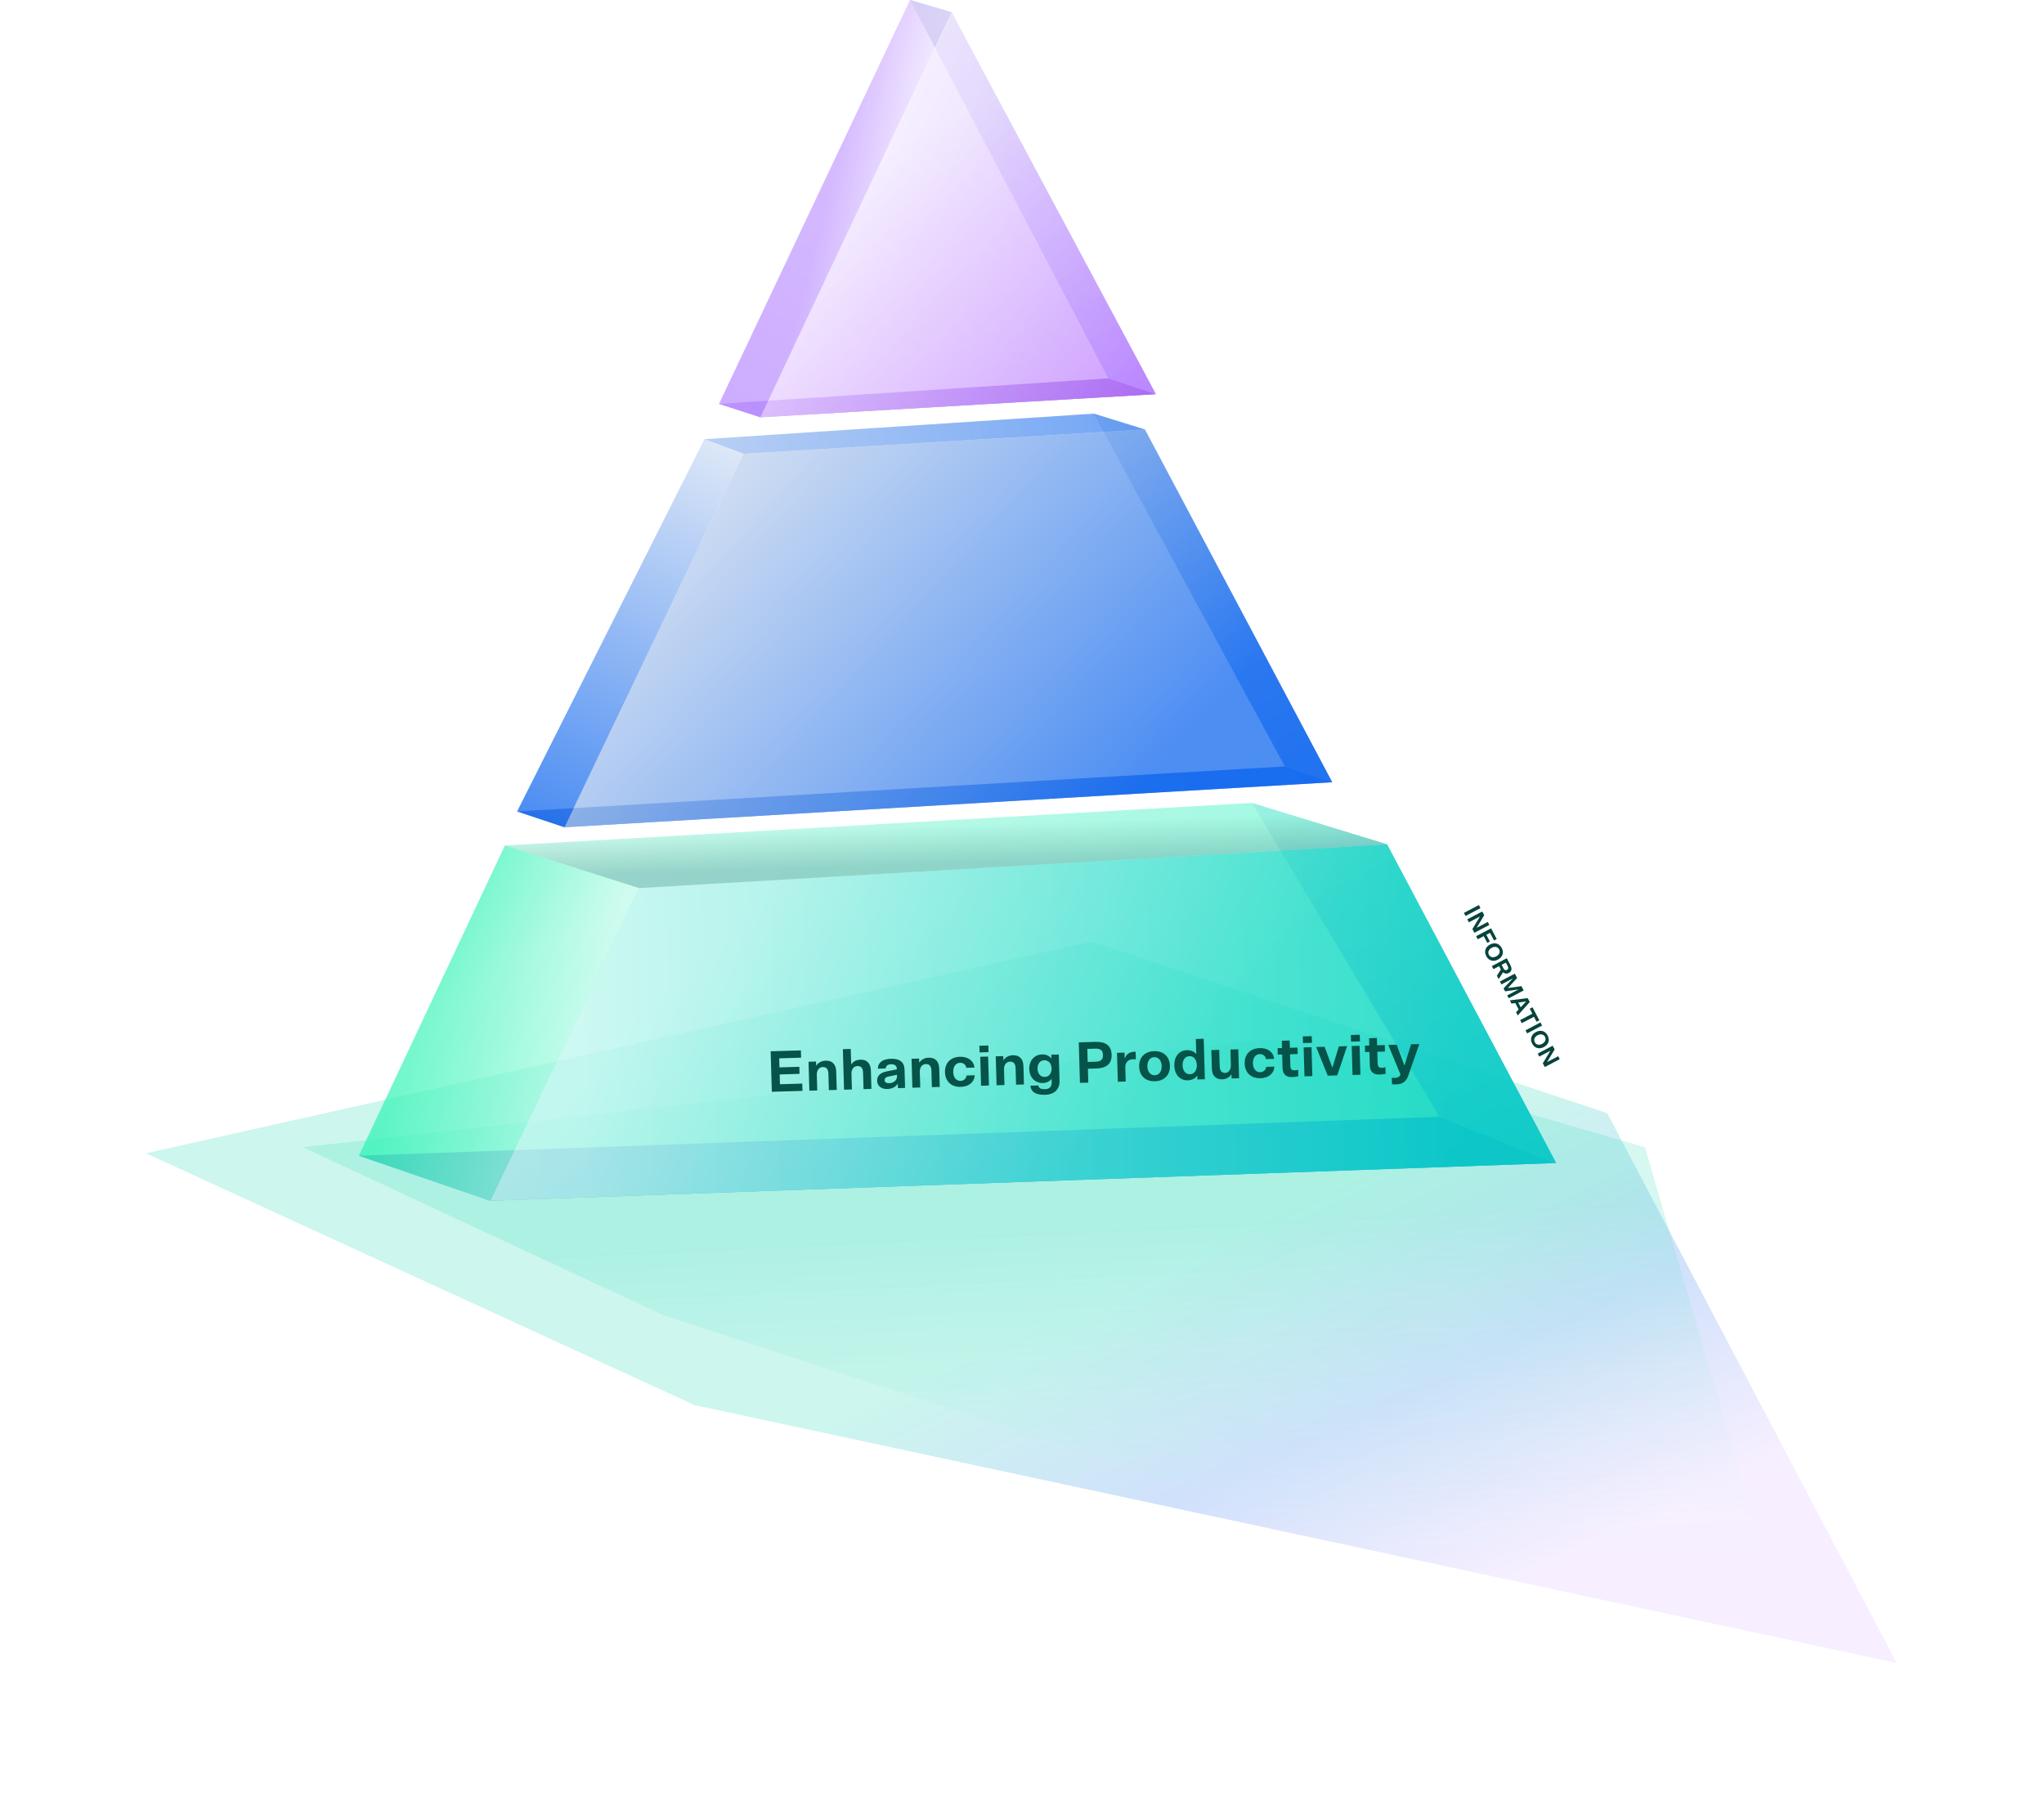
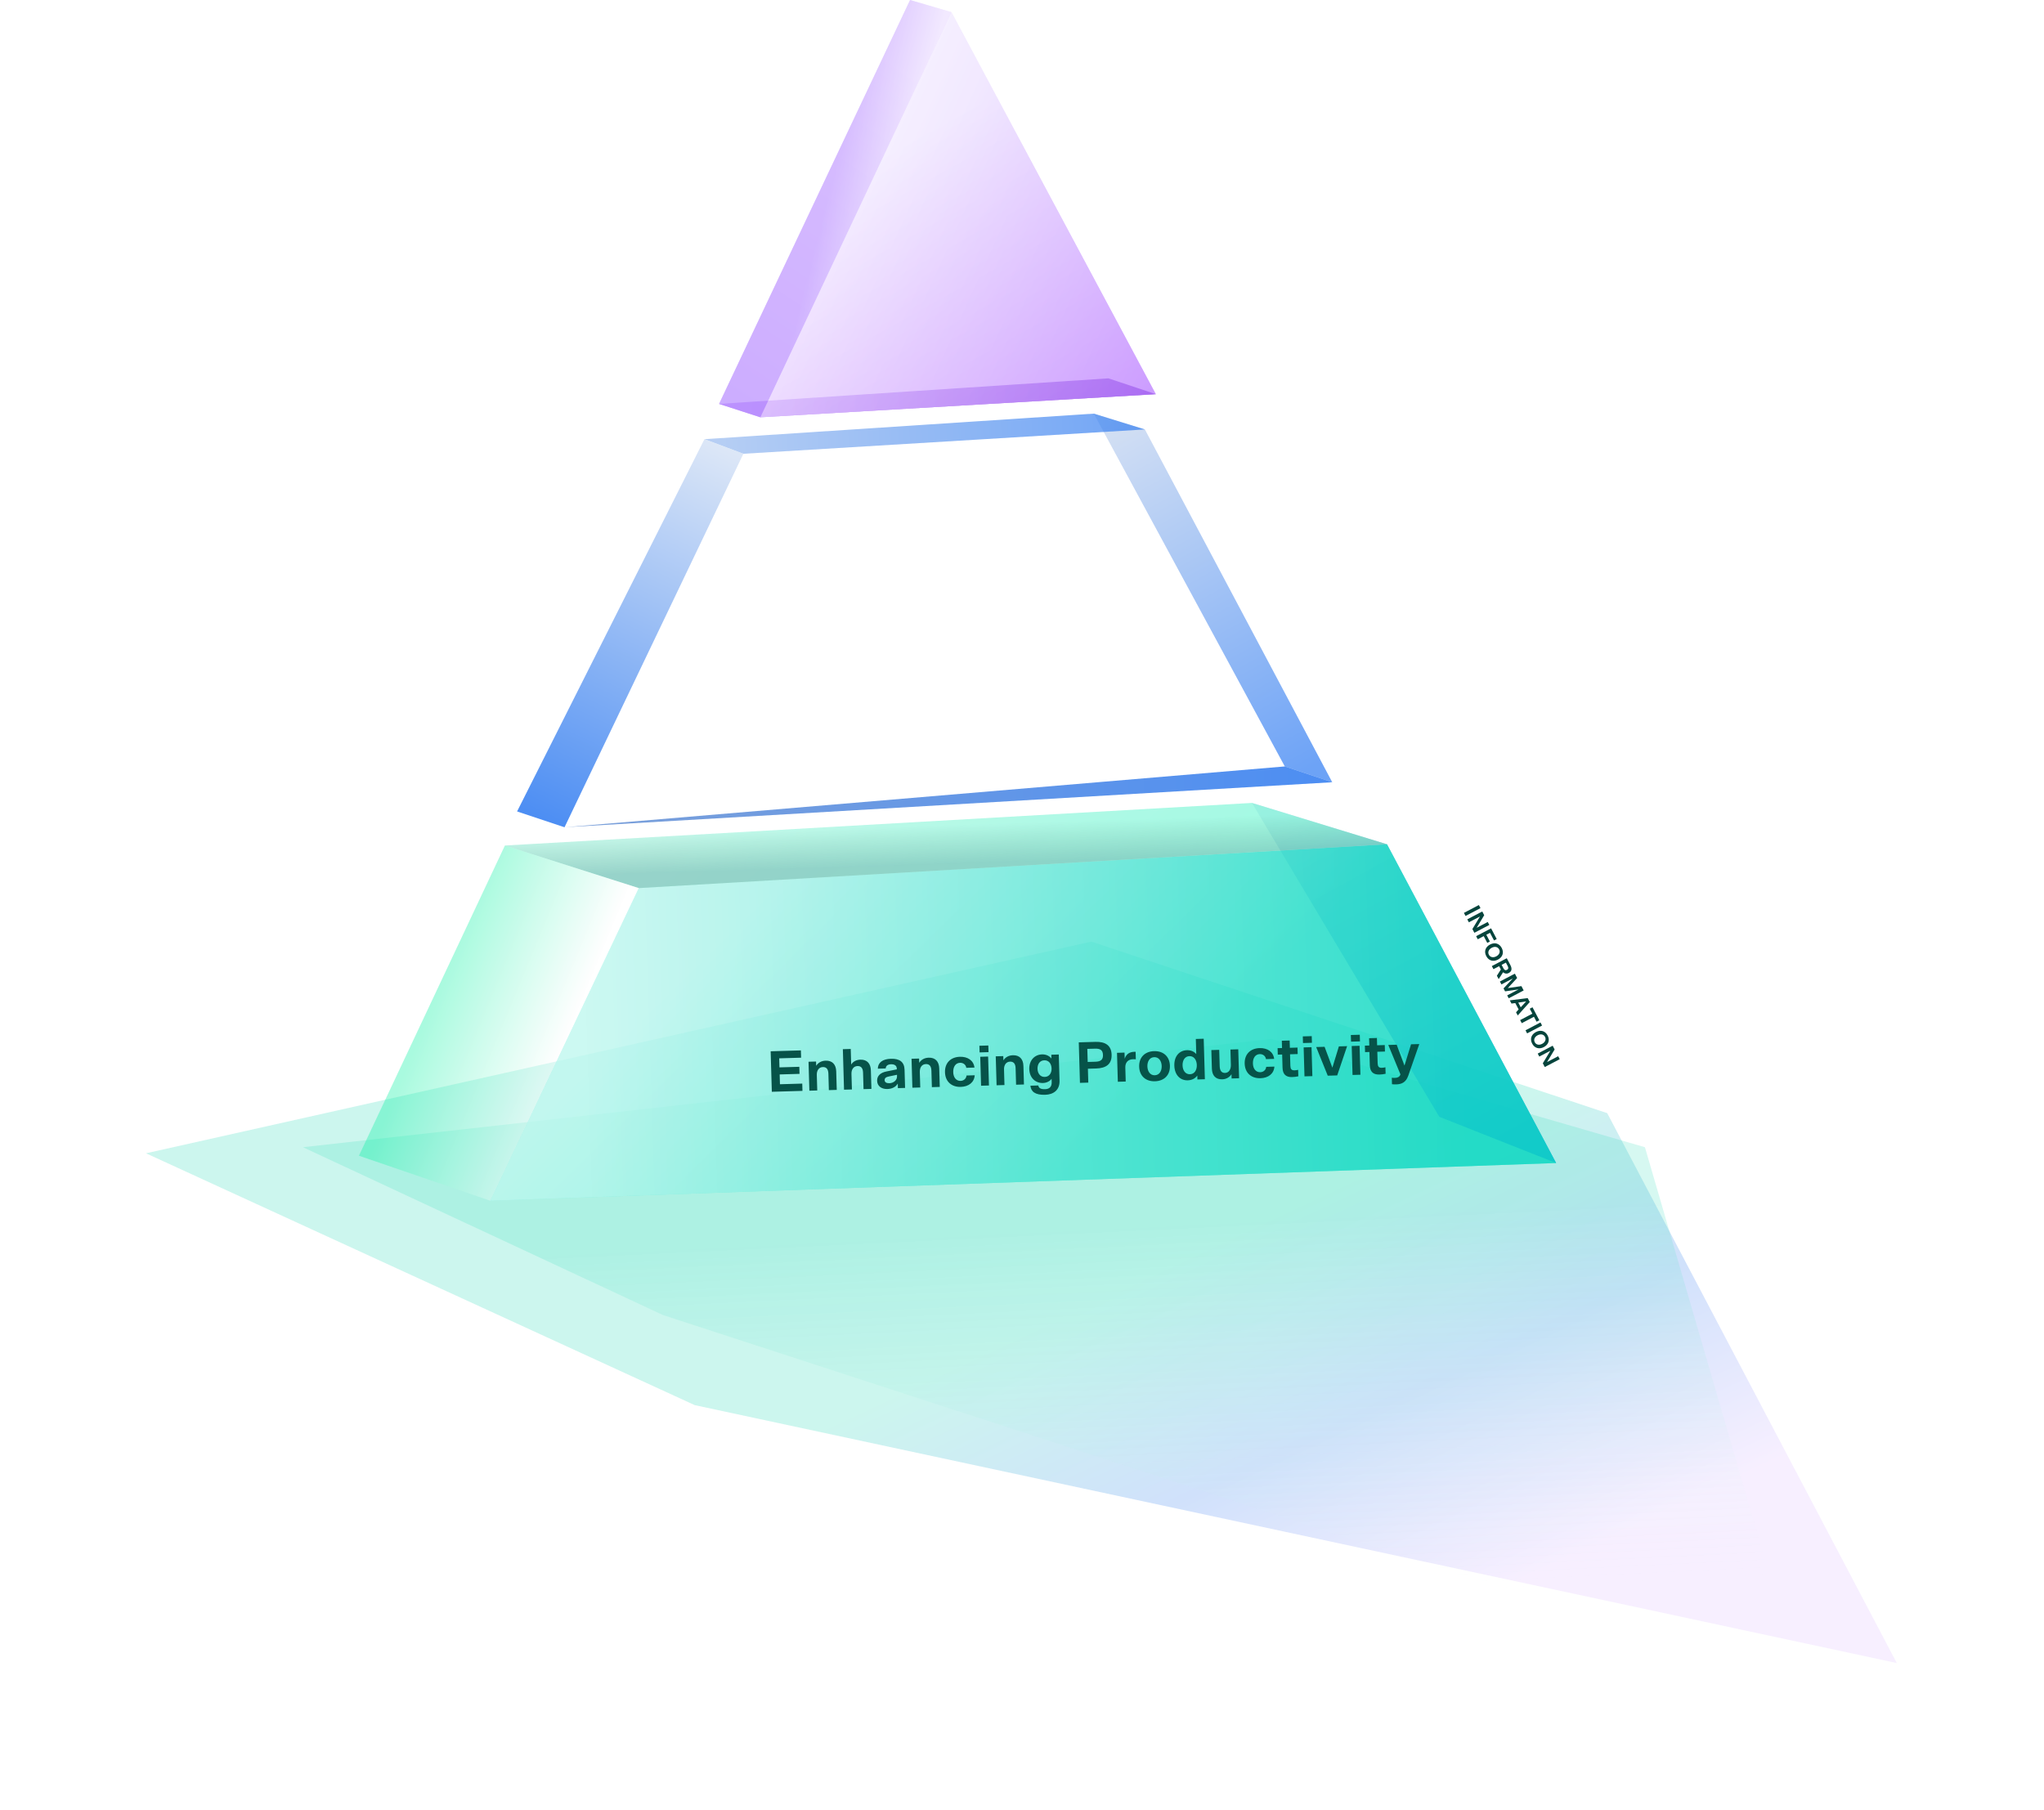
<svg xmlns="http://www.w3.org/2000/svg" width="840" height="744" viewBox="0 0 840 744" fill="none">
  <g opacity="0.5" filter="url(#filter0_f_1028_126)">
    <path d="M60 474L285.5 577.5L779.5 683.5L660.5 457.5L448.5 387L60 474Z" fill="url(#paint0_linear_1028_126)" fill-opacity="0.5" />
  </g>
  <g filter="url(#filter1_f_1028_126)">
    <path d="M124.5 471.5L272.5 540.5L740.5 693L676 471.5L522.5 427L124.5 471.5Z" fill="url(#paint1_linear_1028_126)" fill-opacity="0.5" />
  </g>
-   <path opacity="0.7" d="M639.5 478L591.5 459L147.5 475L201.5 493.5L639.5 478Z" fill="url(#paint2_linear_1028_126)" />
  <path opacity="0.7" d="M591.5 459L514.5 330L570 347L639.5 478L591.5 459Z" fill="url(#paint3_linear_1028_126)" />
  <g opacity="0.8">
    <path d="M262.5 365L201.5 493.5L639.5 478L570 347L262.5 365Z" fill="url(#paint4_linear_1028_126)" />
    <path d="M262.5 365L201.5 493.5L639.5 478L570 347L262.5 365Z" fill="url(#paint5_linear_1028_126)" fill-opacity="0.5" />
  </g>
  <g opacity="0.7">
    <path d="M262.5 365L207.5 347.5L514.5 330L570 347L262.5 365Z" fill="url(#paint6_linear_1028_126)" />
    <path d="M262.5 365L207.5 347.5L514.5 330L570 347L262.5 365Z" fill="url(#paint7_linear_1028_126)" fill-opacity="0.5" />
  </g>
  <g opacity="0.7">
-     <path d="M147.5 475L201.5 493.5L262.5 365L207.5 347.5L147.5 475Z" fill="url(#paint8_linear_1028_126)" />
    <path d="M147.5 475L201.5 493.5L262.5 365L207.5 347.5L147.5 475Z" fill="url(#paint9_linear_1028_126)" fill-opacity="0.5" />
  </g>
  <path opacity="0.7" d="M528 315L449.5 170L470.5 176.5L547.5 321.5L528 315Z" fill="url(#paint10_linear_1028_126)" />
-   <path opacity="0.7" d="M547.5 321.5L528 315L212.5 333.5L232 340L547.5 321.5Z" fill="url(#paint11_linear_1028_126)" />
-   <path opacity="0.7" d="M305.5 186.5L232 340L547.5 321.5L470.5 176.5L305.5 186.5Z" fill="url(#paint12_linear_1028_126)" />
+   <path opacity="0.7" d="M547.5 321.5L528 315L232 340L547.5 321.5Z" fill="url(#paint11_linear_1028_126)" />
  <path opacity="0.7" d="M305.5 186.5L289.5 180.5L449.5 170L470.5 176.5L305.5 186.5Z" fill="url(#paint13_linear_1028_126)" />
  <path opacity="0.7" d="M212.5 333.5L232 340L305.5 186.5L289.5 180.5L212.5 333.5Z" fill="url(#paint14_linear_1028_126)" />
  <path opacity="0.7" d="M475 162L455.5 155.5L295.5 166L312.5 171.5L475 162Z" fill="url(#paint15_linear_1028_126)" />
  <g opacity="0.7">
    <path d="M295.5 166L312.5 171.5L391 5L374 0L295.5 166Z" fill="url(#paint16_linear_1028_126)" />
    <path d="M295.5 166L312.5 171.5L391 5L374 0L295.5 166Z" fill="url(#paint17_linear_1028_126)" fill-opacity="0.5" />
  </g>
-   <path opacity="0.7" d="M455.5 155.5L374 0L391 5L475 162L455.5 155.5Z" fill="url(#paint18_linear_1028_126)" />
  <g opacity="0.7">
    <path d="M391 5L312.5 171.5L475 162L391 5Z" fill="url(#paint19_linear_1028_126)" />
    <path d="M391 5L312.5 171.5L475 162L391 5Z" fill="url(#paint20_linear_1028_126)" fill-opacity="0.5" />
  </g>
  <path d="M601.61 375.192L607.756 371.968L608.42 373.235L602.274 376.459L601.61 375.192ZM612.047 380.15L605.902 383.373L605.093 381.832L608.205 376.677L603.644 379.069L602.998 377.839L609.144 374.615L609.948 376.147L606.837 381.324L611.406 378.927L612.047 380.15ZM606.632 384.766L612.778 381.542L615.086 385.943L613.979 386.524L612.335 383.389L610.821 384.183L612.275 386.955L611.203 387.517L609.749 384.745L607.296 386.032L606.632 384.766ZM615.597 394.387C613.684 395.39 611.795 394.868 610.792 392.955C609.793 391.051 610.437 389.2 612.35 388.197C614.263 387.193 616.152 387.716 617.15 389.62C618.154 391.532 617.51 393.383 615.597 394.387ZM614.9 393.058C616.175 392.389 616.622 391.218 616.079 390.182C615.535 389.145 614.322 388.856 613.047 389.525C611.772 390.194 611.32 391.357 611.864 392.393C612.407 393.429 613.625 393.727 614.9 393.058ZM613.078 397.055L619.224 393.831L620.706 396.656C621.491 398.152 621.257 399.257 620.053 399.889C619.203 400.335 618.332 400.182 617.708 399.595L615.893 402.421L615.159 401.022L616.791 398.449L616.08 397.095L613.742 398.321L613.078 397.055ZM617.107 396.556L617.837 397.946C618.208 398.654 618.657 398.95 619.303 398.611C619.959 398.267 619.962 397.735 619.59 397.026L618.861 395.636L617.107 396.556ZM617.894 406.236L621.715 402.132L617.03 404.589L616.403 403.394L622.549 400.17L623.483 401.95L619.649 406.095L625.234 405.288L626.168 407.068L620.022 410.292L619.395 409.097L624.079 406.639L618.526 407.441L617.894 406.236ZM623.039 416.045L624.094 414.87L622.724 412.258L621.158 412.458L620.471 411.147L627.819 410.217L628.67 411.838L623.727 417.355L623.039 416.045ZM627.184 411.589L623.95 412.055L624.963 413.985L627.184 411.589ZM628.663 414.581L629.797 413.987L632.598 419.327L631.464 419.921L630.396 417.884L625.384 420.514L624.719 419.247L629.732 416.618L628.663 414.581ZM626.923 423.448L633.069 420.225L633.733 421.491L627.587 424.715L626.923 423.448ZM634.459 430.345C632.546 431.349 630.658 430.826 629.654 428.913C628.655 427.009 629.299 425.159 631.212 424.155C633.125 423.152 635.014 423.674 636.013 425.578C637.016 427.491 636.372 429.342 634.459 430.345ZM633.762 429.017C635.038 428.348 635.484 427.176 634.941 426.14C634.397 425.104 633.184 424.815 631.909 425.483C630.634 426.152 630.182 427.315 630.726 428.351C631.269 429.387 632.487 429.686 633.762 429.017ZM640.989 435.324L634.843 438.548L634.035 437.007L637.147 431.852L632.586 434.244L631.94 433.013L638.086 429.789L638.89 431.321L635.779 436.499L640.348 434.102L640.989 435.324Z" fill="#05443C" />
  <g filter="url(#filter2_ddddd_1028_126)">
    <path d="M288.188 426.719L287.706 410.07L300.132 409.71L300.219 412.709L291.223 412.969L291.331 416.688L299.487 416.452L299.571 419.354L291.415 419.591L291.531 423.621L300.696 423.356L300.782 426.354L288.188 426.719ZM306.858 426.178L303.619 426.272L303.275 414.373L306.369 414.284L306.42 416.035C307.154 414.861 308.474 413.982 310.321 413.929C313.104 413.848 314.57 415.559 314.65 418.318L314.871 425.946L311.632 426.04L311.436 419.275C311.378 417.284 310.516 416.516 309.148 416.556C307.517 416.603 306.62 417.974 306.673 419.797L306.858 426.178ZM325.876 425.628L325.679 418.838C325.622 416.871 324.76 416.104 323.392 416.143C321.761 416.191 320.864 417.561 320.916 419.361L321.102 425.766L317.863 425.86L317.381 409.211L320.62 409.117L320.805 415.522C321.539 414.324 322.885 413.565 324.565 413.516C327.348 413.436 328.814 415.146 328.894 417.905L329.115 425.534L325.876 425.628ZM342.951 425.133L340 425.219L339.946 423.347C339.123 424.788 337.512 425.531 335.665 425.584C333.362 425.651 331.526 424.456 331.461 422.2C331.4 420.089 332.948 418.844 335.264 418.369L339.56 417.5L339.552 417.212C339.515 415.917 338.538 415.369 337.171 415.408C335.731 415.45 335.054 416.118 334.988 417.128L331.749 417.222C331.795 414.676 333.771 413.25 337.105 413.153C340.776 413.047 342.643 414.506 342.735 417.672L342.951 425.133ZM336.484 423.207C338.044 423.162 339.694 422.106 339.641 420.283L339.625 419.731L336.403 420.401C335.114 420.654 334.525 421.055 334.552 421.967C334.574 422.759 335.285 423.242 336.484 423.207ZM349.192 424.952L345.953 425.046L345.608 413.147L348.703 413.057L348.754 414.809C349.488 413.635 350.807 412.756 352.655 412.703C355.437 412.622 356.903 414.333 356.983 417.091L357.204 424.72L353.966 424.814L353.77 418.049C353.712 416.058 352.85 415.29 351.482 415.33C349.851 415.377 348.954 416.748 349.007 418.571L349.192 424.952ZM362.736 418.606C362.776 420.837 363.971 422.291 365.77 422.239C367.09 422.201 368.095 421.284 368.203 420.032L371.562 419.935C371.382 422.845 369.08 424.616 365.842 424.71C362.051 424.82 359.464 422.518 359.353 418.704C359.242 414.865 361.693 412.441 365.483 412.331C368.722 412.238 371.122 413.873 371.47 416.768L368.112 416.865C367.931 415.598 366.874 414.764 365.555 414.802C363.755 414.854 362.695 416.374 362.736 418.606ZM373.839 412.33L377.077 412.236L377.422 424.135L374.183 424.229L373.839 412.33ZM373.571 410.537L373.492 407.802L377.162 407.695L377.241 410.43L373.571 410.537ZM383.794 423.95L380.556 424.044L380.211 412.145L383.306 412.055L383.357 413.807C384.091 412.633 385.41 411.754 387.257 411.701C390.04 411.62 391.506 413.33 391.586 416.089L391.807 423.718L388.568 423.812L388.372 417.047C388.315 415.056 387.452 414.288 386.085 414.328C384.453 414.375 383.557 415.746 383.61 417.569L383.794 423.95ZM406.114 411.395L406.427 422.19C406.535 425.909 404.046 427.854 400.519 427.956C396.417 428.074 394.695 426.66 394.457 424.218L397.695 424.124C397.894 425.175 398.653 425.705 400.453 425.653C402.18 425.603 403.261 424.779 403.201 422.716L403.163 421.396C402.353 422.452 401.05 423.066 399.611 423.108C396.564 423.196 394.1 421.035 393.995 417.412C393.888 413.718 396.247 411.44 399.222 411.354C400.925 411.305 402.242 411.987 403.089 413.043L403.044 411.484L406.114 411.395ZM397.377 417.29C397.431 419.137 398.483 420.668 400.355 420.613C402.25 420.558 403.212 418.97 403.159 417.123C403.105 415.252 402.052 413.721 400.157 413.776C398.285 413.83 397.323 415.419 397.377 417.29ZM427.829 411.486C427.941 415.373 425.516 417.027 421.51 417.143L418.08 417.243L418.245 422.952L414.814 423.052L414.332 406.403L421.193 406.204C425.2 406.088 427.716 407.6 427.829 411.486ZM424.278 411.589C424.223 409.67 423.265 408.929 421.01 408.995L417.843 409.086L417.999 414.46L421.166 414.368C423.421 414.303 424.333 413.484 424.278 411.589ZM437.688 410.264L437.778 413.359C437.369 413.347 436.961 413.335 436.529 413.347C434.61 413.403 433.398 414.662 433.458 416.749L433.625 422.507L430.386 422.601L430.042 410.702L433.136 410.612L433.209 413.131C433.872 411.143 435.241 410.335 437.257 410.277L437.688 410.264ZM445.636 422.399C441.87 422.508 439.259 420.231 439.148 416.393C439.037 412.554 441.511 410.13 445.278 410.02C449.068 409.911 451.679 412.188 451.79 416.026C451.902 419.865 449.427 422.289 445.636 422.399ZM445.565 419.928C447.484 419.873 448.466 418.14 448.408 416.124C448.349 414.109 447.269 412.436 445.349 412.491C443.43 412.547 442.472 414.279 442.53 416.295C442.589 418.31 443.646 419.984 445.565 419.928ZM458.774 409.63C460.382 409.583 461.694 410.145 462.614 411.223L462.434 405.01L465.673 404.916L466.155 421.565L463.084 421.654L463.038 420.047C462.207 421.223 460.86 421.958 459.109 422.009C456.086 422.097 453.717 419.884 453.604 415.974C453.49 412.064 455.704 409.718 458.774 409.63ZM459.805 412.073C457.886 412.128 456.928 413.861 456.986 415.876C457.045 417.891 458.102 419.565 460.021 419.51C461.94 419.454 462.898 417.722 462.84 415.706C462.781 413.691 461.725 412.017 459.805 412.073ZM476.656 409.352L479.871 409.259L480.216 421.158L477.145 421.247L477.094 419.495C476.359 420.645 475.089 421.546 473.29 421.598C470.531 421.678 469.113 419.967 469.033 417.208L468.812 409.579L472.05 409.485L472.244 416.178C472.302 418.17 473.119 419.01 474.462 418.971C476.021 418.926 476.892 417.484 476.839 415.661L476.656 409.352ZM485.895 415.039C485.936 417.27 487.13 418.724 488.929 418.672C490.249 418.634 491.255 417.717 491.363 416.465L494.721 416.368C494.541 419.278 492.24 421.05 489.001 421.143C485.211 421.253 482.623 418.951 482.512 415.137C482.401 411.298 484.852 408.874 488.642 408.765C491.881 408.671 494.281 410.306 494.629 413.201L491.271 413.298C491.09 412.031 490.033 411.197 488.714 411.235C486.915 411.288 485.854 412.807 485.895 415.039ZM496.116 411.453L496.038 408.79L497.862 408.738L497.775 405.739L500.99 405.646L501.076 408.645L504.219 408.554L504.296 411.216L501.153 411.307L501.29 416.033C501.327 417.305 501.73 417.942 502.977 417.905C503.457 417.891 504.007 417.804 504.484 417.694L504.561 420.357C503.774 420.547 502.769 420.649 501.977 420.671C499.362 420.747 498.147 419.414 498.073 416.871L497.915 411.401L496.116 411.453ZM506.744 408.48L509.983 408.387L510.327 420.286L507.089 420.379L506.744 408.48ZM506.476 406.687L506.397 403.953L510.067 403.846L510.146 406.581L506.476 406.687ZM518.549 416.806L521.225 408.061L524.607 407.963L520.538 419.99L516.652 420.102L511.893 408.331L515.347 408.231L518.549 416.806ZM526.494 407.908L529.732 407.815L530.077 419.714L526.838 419.807L526.494 407.908ZM526.226 406.115L526.146 403.381L529.817 403.274L529.896 406.009L526.226 406.115ZM531.983 410.415L531.906 407.752L533.729 407.699L533.643 404.7L536.857 404.607L536.944 407.606L540.087 407.515L540.164 410.178L537.021 410.269L537.158 414.995C537.195 416.266 537.598 416.903 538.845 416.867C539.325 416.853 539.875 416.765 540.352 416.655L540.429 419.318C539.642 419.509 538.636 419.61 537.845 419.633C535.23 419.708 534.015 418.375 533.941 415.832L533.783 410.362L531.983 410.415ZM549.723 420.153C548.768 422.822 547.062 423.616 544.807 423.681C544.279 423.696 543.631 423.691 543.052 423.612L542.975 420.949C543.409 421.008 543.889 421.018 544.297 421.006C545.377 420.975 546.158 420.592 546.446 419.744L546.512 419.55L541.528 407.473L544.983 407.373L548.184 415.948L550.884 407.202L554.267 407.104L549.723 420.153Z" fill="#065349" />
  </g>
  <defs>
    <filter id="filter0_f_1028_126" x="0" y="327" width="839.5" height="416.5" filterUnits="userSpaceOnUse" color-interpolation-filters="sRGB">
      <feFlood flood-opacity="0" result="BackgroundImageFix" />
      <feBlend mode="normal" in="SourceGraphic" in2="BackgroundImageFix" result="shape" />
      <feGaussianBlur stdDeviation="30" result="effect1_foregroundBlur_1028_126" />
    </filter>
    <filter id="filter1_f_1028_126" x="104.5" y="407" width="656" height="306" filterUnits="userSpaceOnUse" color-interpolation-filters="sRGB">
      <feFlood flood-opacity="0" result="BackgroundImageFix" />
      <feBlend mode="normal" in="SourceGraphic" in2="BackgroundImageFix" result="shape" />
      <feGaussianBlur stdDeviation="10" result="effect1_foregroundBlur_1028_126" />
    </filter>
    <filter id="filter2_ddddd_1028_126" x="286.706" y="401.354" width="286.036" height="44.851" filterUnits="userSpaceOnUse" color-interpolation-filters="sRGB">
      <feFlood flood-opacity="0" result="BackgroundImageFix" />
      <feColorMatrix in="SourceAlpha" type="matrix" values="0 0 0 0 0 0 0 0 0 0 0 0 0 0 0 0 0 0 127 0" result="hardAlpha" />
      <feOffset dx="1" />
      <feGaussianBlur stdDeviation="0.5" />
      <feColorMatrix type="matrix" values="0 0 0 0 0.318 0 0 0 0 0.631 0 0 0 0 0.592 0 0 0 0.45 0" />
      <feBlend mode="normal" in2="BackgroundImageFix" result="effect1_dropShadow_1028_126" />
      <feColorMatrix in="SourceAlpha" type="matrix" values="0 0 0 0 0 0 0 0 0 0 0 0 0 0 0 0 0 0 127 0" result="hardAlpha" />
      <feOffset dx="2" dy="2" />
      <feGaussianBlur stdDeviation="1.5" />
      <feColorMatrix type="matrix" values="0 0 0 0 0.318 0 0 0 0 0.631 0 0 0 0 0.592 0 0 0 0.39 0" />
      <feBlend mode="normal" in2="effect1_dropShadow_1028_126" result="effect2_dropShadow_1028_126" />
      <feColorMatrix in="SourceAlpha" type="matrix" values="0 0 0 0 0 0 0 0 0 0 0 0 0 0 0 0 0 0 127 0" result="hardAlpha" />
      <feOffset dx="5" dy="4" />
      <feGaussianBlur stdDeviation="2" />
      <feColorMatrix type="matrix" values="0 0 0 0 0.318 0 0 0 0 0.631 0 0 0 0 0.592 0 0 0 0.23 0" />
      <feBlend mode="normal" in2="effect2_dropShadow_1028_126" result="effect3_dropShadow_1028_126" />
      <feColorMatrix in="SourceAlpha" type="matrix" values="0 0 0 0 0 0 0 0 0 0 0 0 0 0 0 0 0 0 127 0" result="hardAlpha" />
      <feOffset dx="8" dy="6" />
      <feGaussianBlur stdDeviation="2" />
      <feColorMatrix type="matrix" values="0 0 0 0 0.318 0 0 0 0 0.631 0 0 0 0 0.592 0 0 0 0.07 0" />
      <feBlend mode="normal" in2="effect3_dropShadow_1028_126" result="effect4_dropShadow_1028_126" />
      <feColorMatrix in="SourceAlpha" type="matrix" values="0 0 0 0 0 0 0 0 0 0 0 0 0 0 0 0 0 0 127 0" result="hardAlpha" />
      <feOffset dx="13" dy="10" />
      <feGaussianBlur stdDeviation="2.5" />
      <feColorMatrix type="matrix" values="0 0 0 0 0.318 0 0 0 0 0.631 0 0 0 0 0.592 0 0 0 0.01 0" />
      <feBlend mode="normal" in2="effect4_dropShadow_1028_126" result="effect5_dropShadow_1028_126" />
      <feBlend mode="normal" in="SourceGraphic" in2="effect5_dropShadow_1028_126" result="shape" />
    </filter>
    <linearGradient id="paint0_linear_1028_126" x1="516.5" y1="504.5" x2="591.5" y2="664" gradientUnits="userSpaceOnUse">
      <stop stop-color="#32D9BC" />
      <stop offset="0.5" stop-color="#4387F0" />
      <stop offset="1" stop-color="#DDBFFF" />
    </linearGradient>
    <linearGradient id="paint1_linear_1028_126" x1="473.5" y1="504" x2="481" y2="660.5" gradientUnits="userSpaceOnUse">
      <stop stop-color="#33DABB" stop-opacity="0.4" />
      <stop offset="1" stop-color="white" stop-opacity="0" />
    </linearGradient>
    <linearGradient id="paint2_linear_1028_126" x1="212.5" y1="453.5" x2="547.5" y2="453.5" gradientUnits="userSpaceOnUse">
      <stop stop-color="#4A7BC7" />
      <stop offset="1" stop-color="#015EEE" />
    </linearGradient>
    <linearGradient id="paint3_linear_1028_126" x1="541.5" y1="332.5" x2="621.5" y2="478" gradientUnits="userSpaceOnUse">
      <stop stop-color="#C3D4EF" />
      <stop offset="1" stop-color="#2F7CF3" />
    </linearGradient>
    <linearGradient id="paint4_linear_1028_126" x1="318.5" y1="365" x2="436" y2="485" gradientUnits="userSpaceOnUse">
      <stop stop-color="#7EEFDF" />
      <stop offset="1" stop-color="#00E5C4" />
    </linearGradient>
    <linearGradient id="paint5_linear_1028_126" x1="601.5" y1="408.5" x2="241" y2="420" gradientUnits="userSpaceOnUse">
      <stop stop-color="#02C7B9" />
      <stop offset="1" stop-color="white" />
    </linearGradient>
    <linearGradient id="paint6_linear_1028_126" x1="241" y1="356" x2="356.518" y2="494.004" gradientUnits="userSpaceOnUse">
      <stop stop-color="#ADF4E1" />
      <stop offset="1" stop-color="#79F8D7" />
    </linearGradient>
    <linearGradient id="paint7_linear_1028_126" x1="360" y1="340" x2="360.5" y2="356" gradientUnits="userSpaceOnUse">
      <stop stop-color="#2C8B6F" stop-opacity="0" />
      <stop offset="1" stop-color="#2B8D86" />
    </linearGradient>
    <linearGradient id="paint8_linear_1028_126" x1="262.5" y1="365" x2="303.704" y2="431.898" gradientUnits="userSpaceOnUse">
      <stop stop-color="#78F7D0" />
      <stop offset="1" stop-color="#0AF4AC" />
    </linearGradient>
    <linearGradient id="paint9_linear_1028_126" x1="180.5" y1="405.5" x2="232.5" y2="427" gradientUnits="userSpaceOnUse">
      <stop stop-color="#0BF2A4" />
      <stop offset="1" stop-color="white" />
    </linearGradient>
    <linearGradient id="paint10_linear_1028_126" x1="449.5" y1="175.5" x2="529.5" y2="321" gradientUnits="userSpaceOnUse">
      <stop stop-color="#C3D4EF" />
      <stop offset="1" stop-color="#2F7CF3" />
    </linearGradient>
    <linearGradient id="paint11_linear_1028_126" x1="212.5" y1="327.5" x2="547.5" y2="327.5" gradientUnits="userSpaceOnUse">
      <stop stop-color="#4A7BC7" />
      <stop offset="1" stop-color="#015EEE" />
    </linearGradient>
    <linearGradient id="paint12_linear_1028_126" x1="307.5" y1="188.5" x2="463" y2="330.5" gradientUnits="userSpaceOnUse">
      <stop stop-color="#B9CEED" />
      <stop offset="1" stop-color="#015EEE" />
    </linearGradient>
    <linearGradient id="paint13_linear_1028_126" x1="295.5" y1="183" x2="462.5" y2="174.5" gradientUnits="userSpaceOnUse">
      <stop stop-color="#97BAF0" />
      <stop offset="1" stop-color="#3881F1" />
    </linearGradient>
    <linearGradient id="paint14_linear_1028_126" x1="296" y1="183.5" x2="223" y2="337" gradientUnits="userSpaceOnUse">
      <stop stop-color="#CEDDF4" />
      <stop offset="1" stop-color="#015EEE" />
    </linearGradient>
    <linearGradient id="paint15_linear_1028_126" x1="295.5" y1="157.5" x2="474.5" y2="155" gradientUnits="userSpaceOnUse">
      <stop stop-color="#B27FFD" />
      <stop offset="1" stop-color="#5F19C5" />
    </linearGradient>
    <linearGradient id="paint16_linear_1028_126" x1="349.83" y1="14.252" x2="267.158" y2="137.734" gradientUnits="userSpaceOnUse">
      <stop stop-color="#E0CCFF" />
      <stop offset="1" stop-color="#BD95FF" />
    </linearGradient>
    <linearGradient id="paint17_linear_1028_126" x1="329.92" y1="66.51" x2="369.64" y2="76.677" gradientUnits="userSpaceOnUse">
      <stop offset="0.33" stop-color="#B180FF" />
      <stop offset="1" stop-color="#F7F1FF" />
    </linearGradient>
    <linearGradient id="paint18_linear_1028_126" x1="375.5" y1="14.5" x2="455.5" y2="160" gradientUnits="userSpaceOnUse">
      <stop stop-color="#D0CBF3" />
      <stop offset="1" stop-color="#A397FF" />
    </linearGradient>
    <linearGradient id="paint19_linear_1028_126" x1="406" y1="39.5" x2="474.5" y2="163" gradientUnits="userSpaceOnUse">
      <stop stop-color="#E2D1FF" />
      <stop offset="1" stop-color="#B05AFE" />
    </linearGradient>
    <linearGradient id="paint20_linear_1028_126" x1="350" y1="97" x2="474.5" y2="153.5" gradientUnits="userSpaceOnUse">
      <stop stop-color="white" />
      <stop offset="1" stop-color="#BE8CFF" />
    </linearGradient>
  </defs>
</svg>